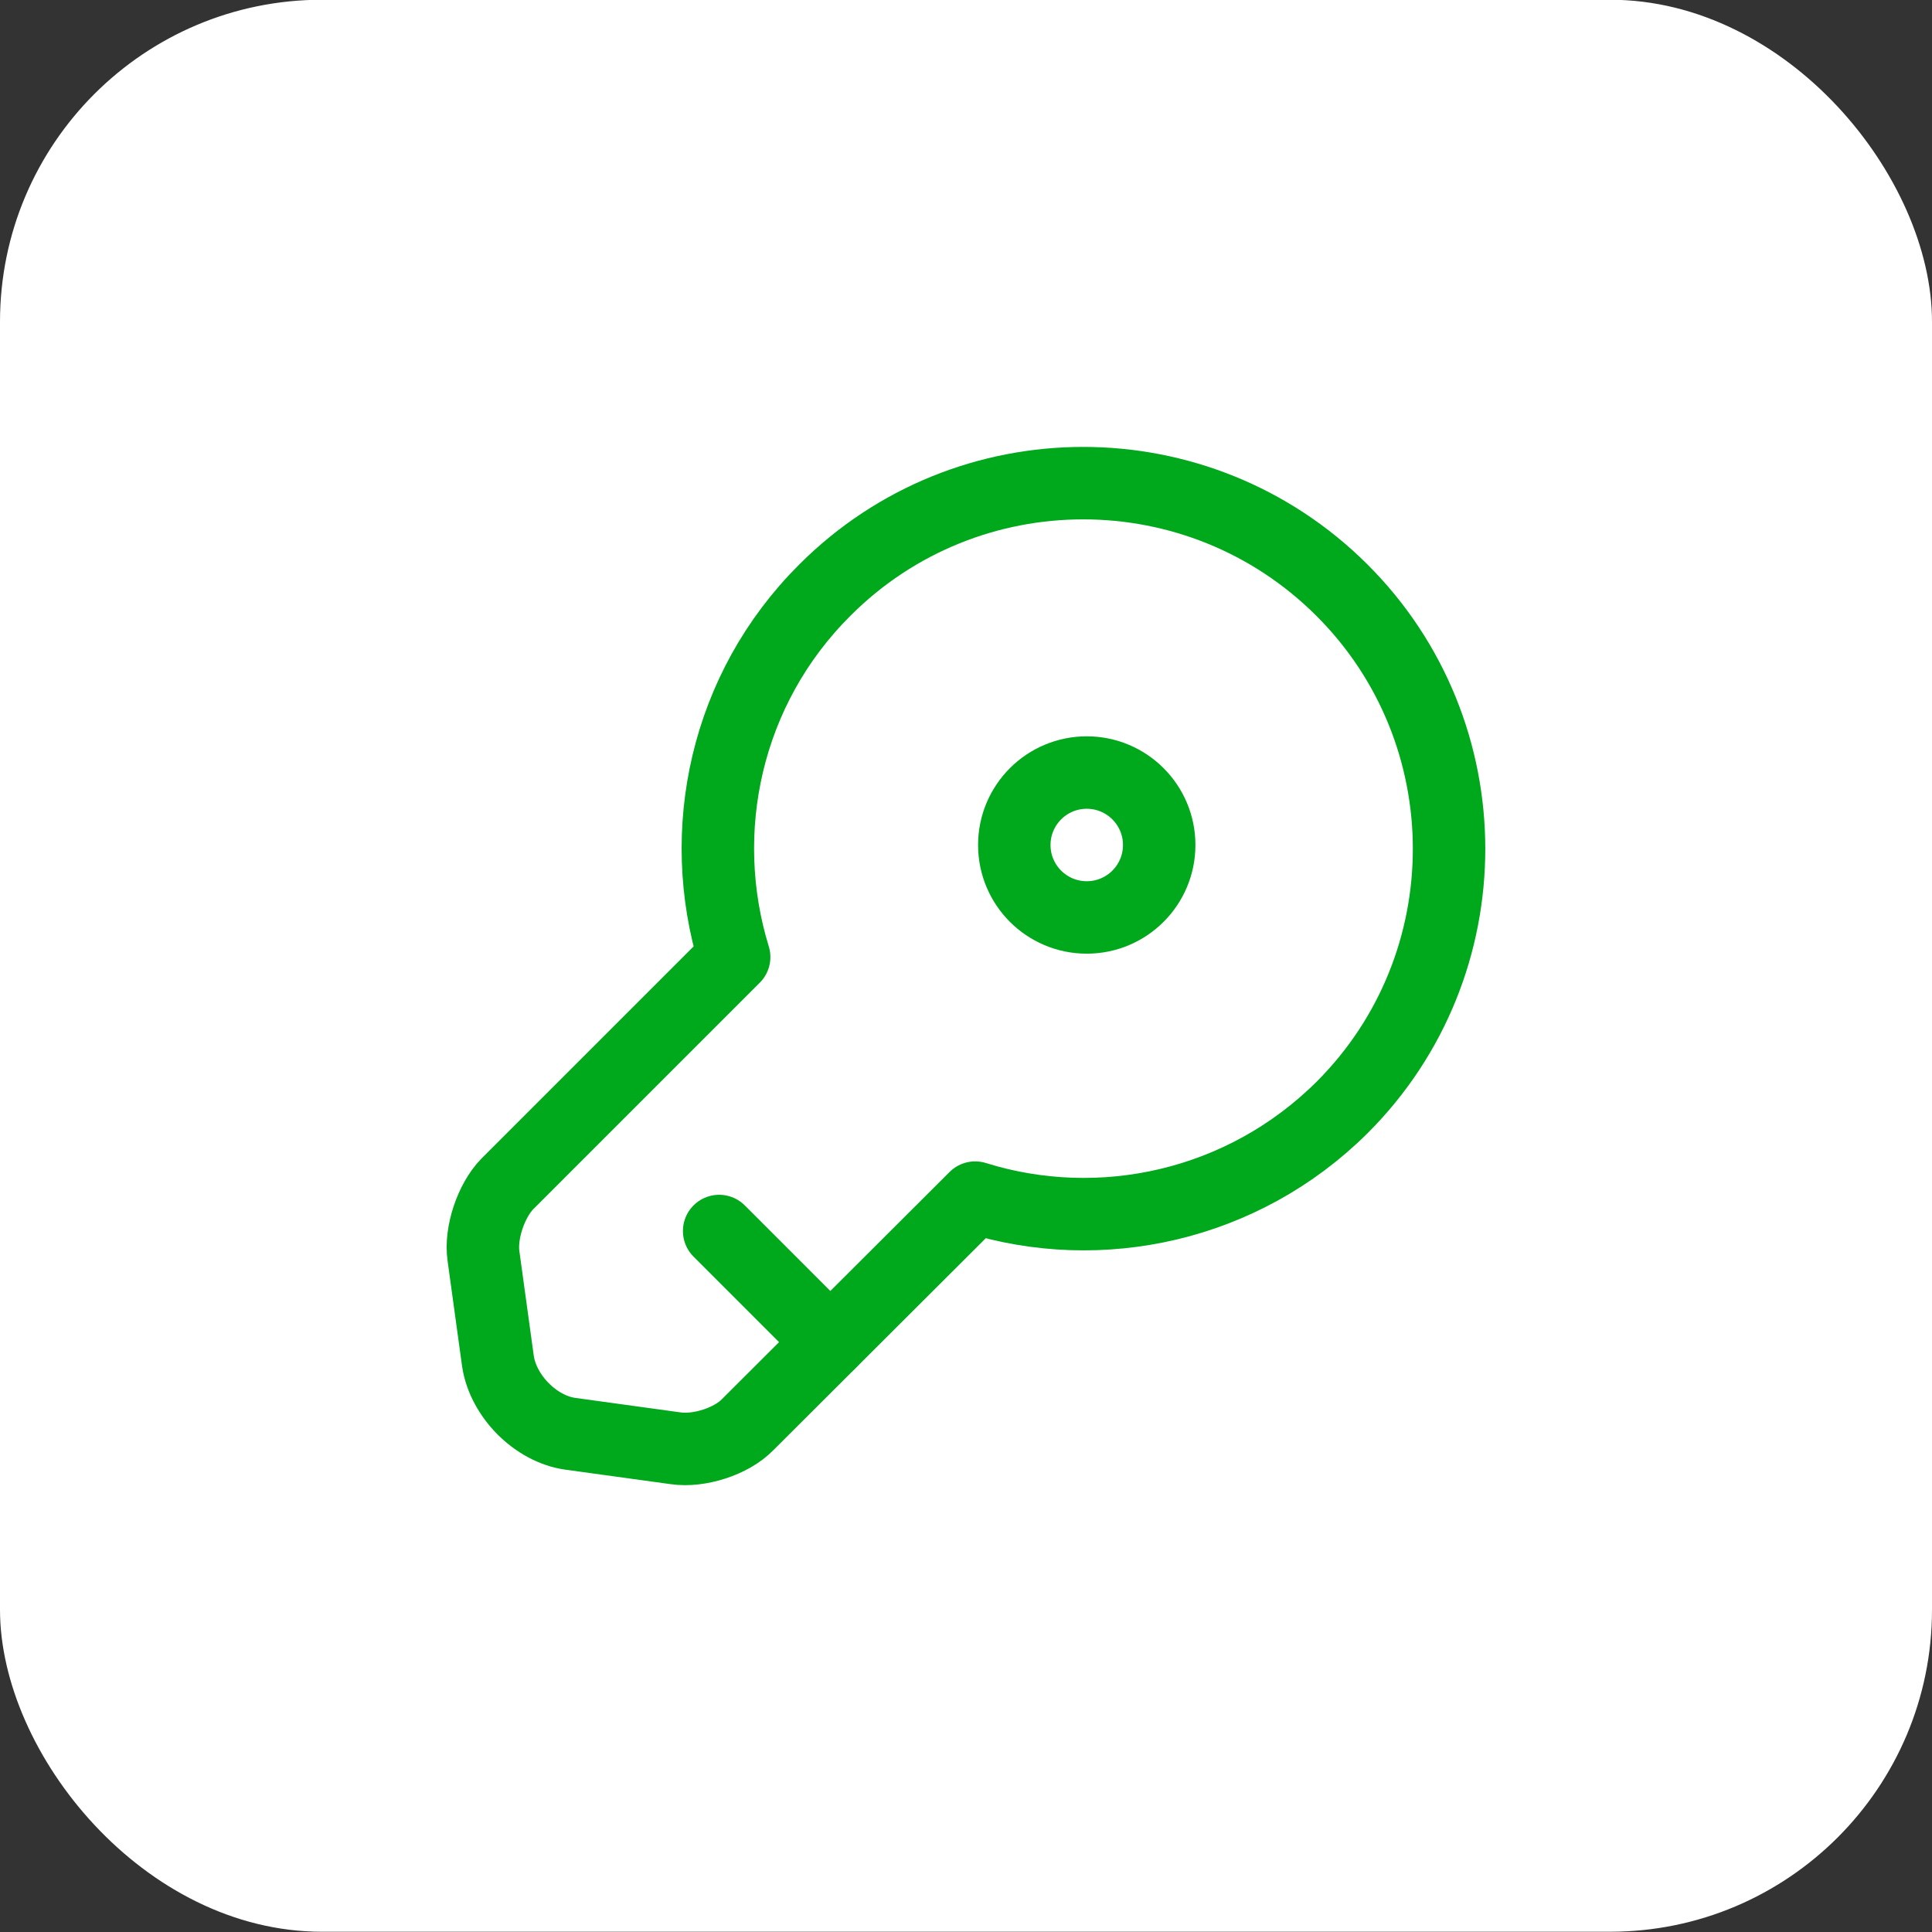
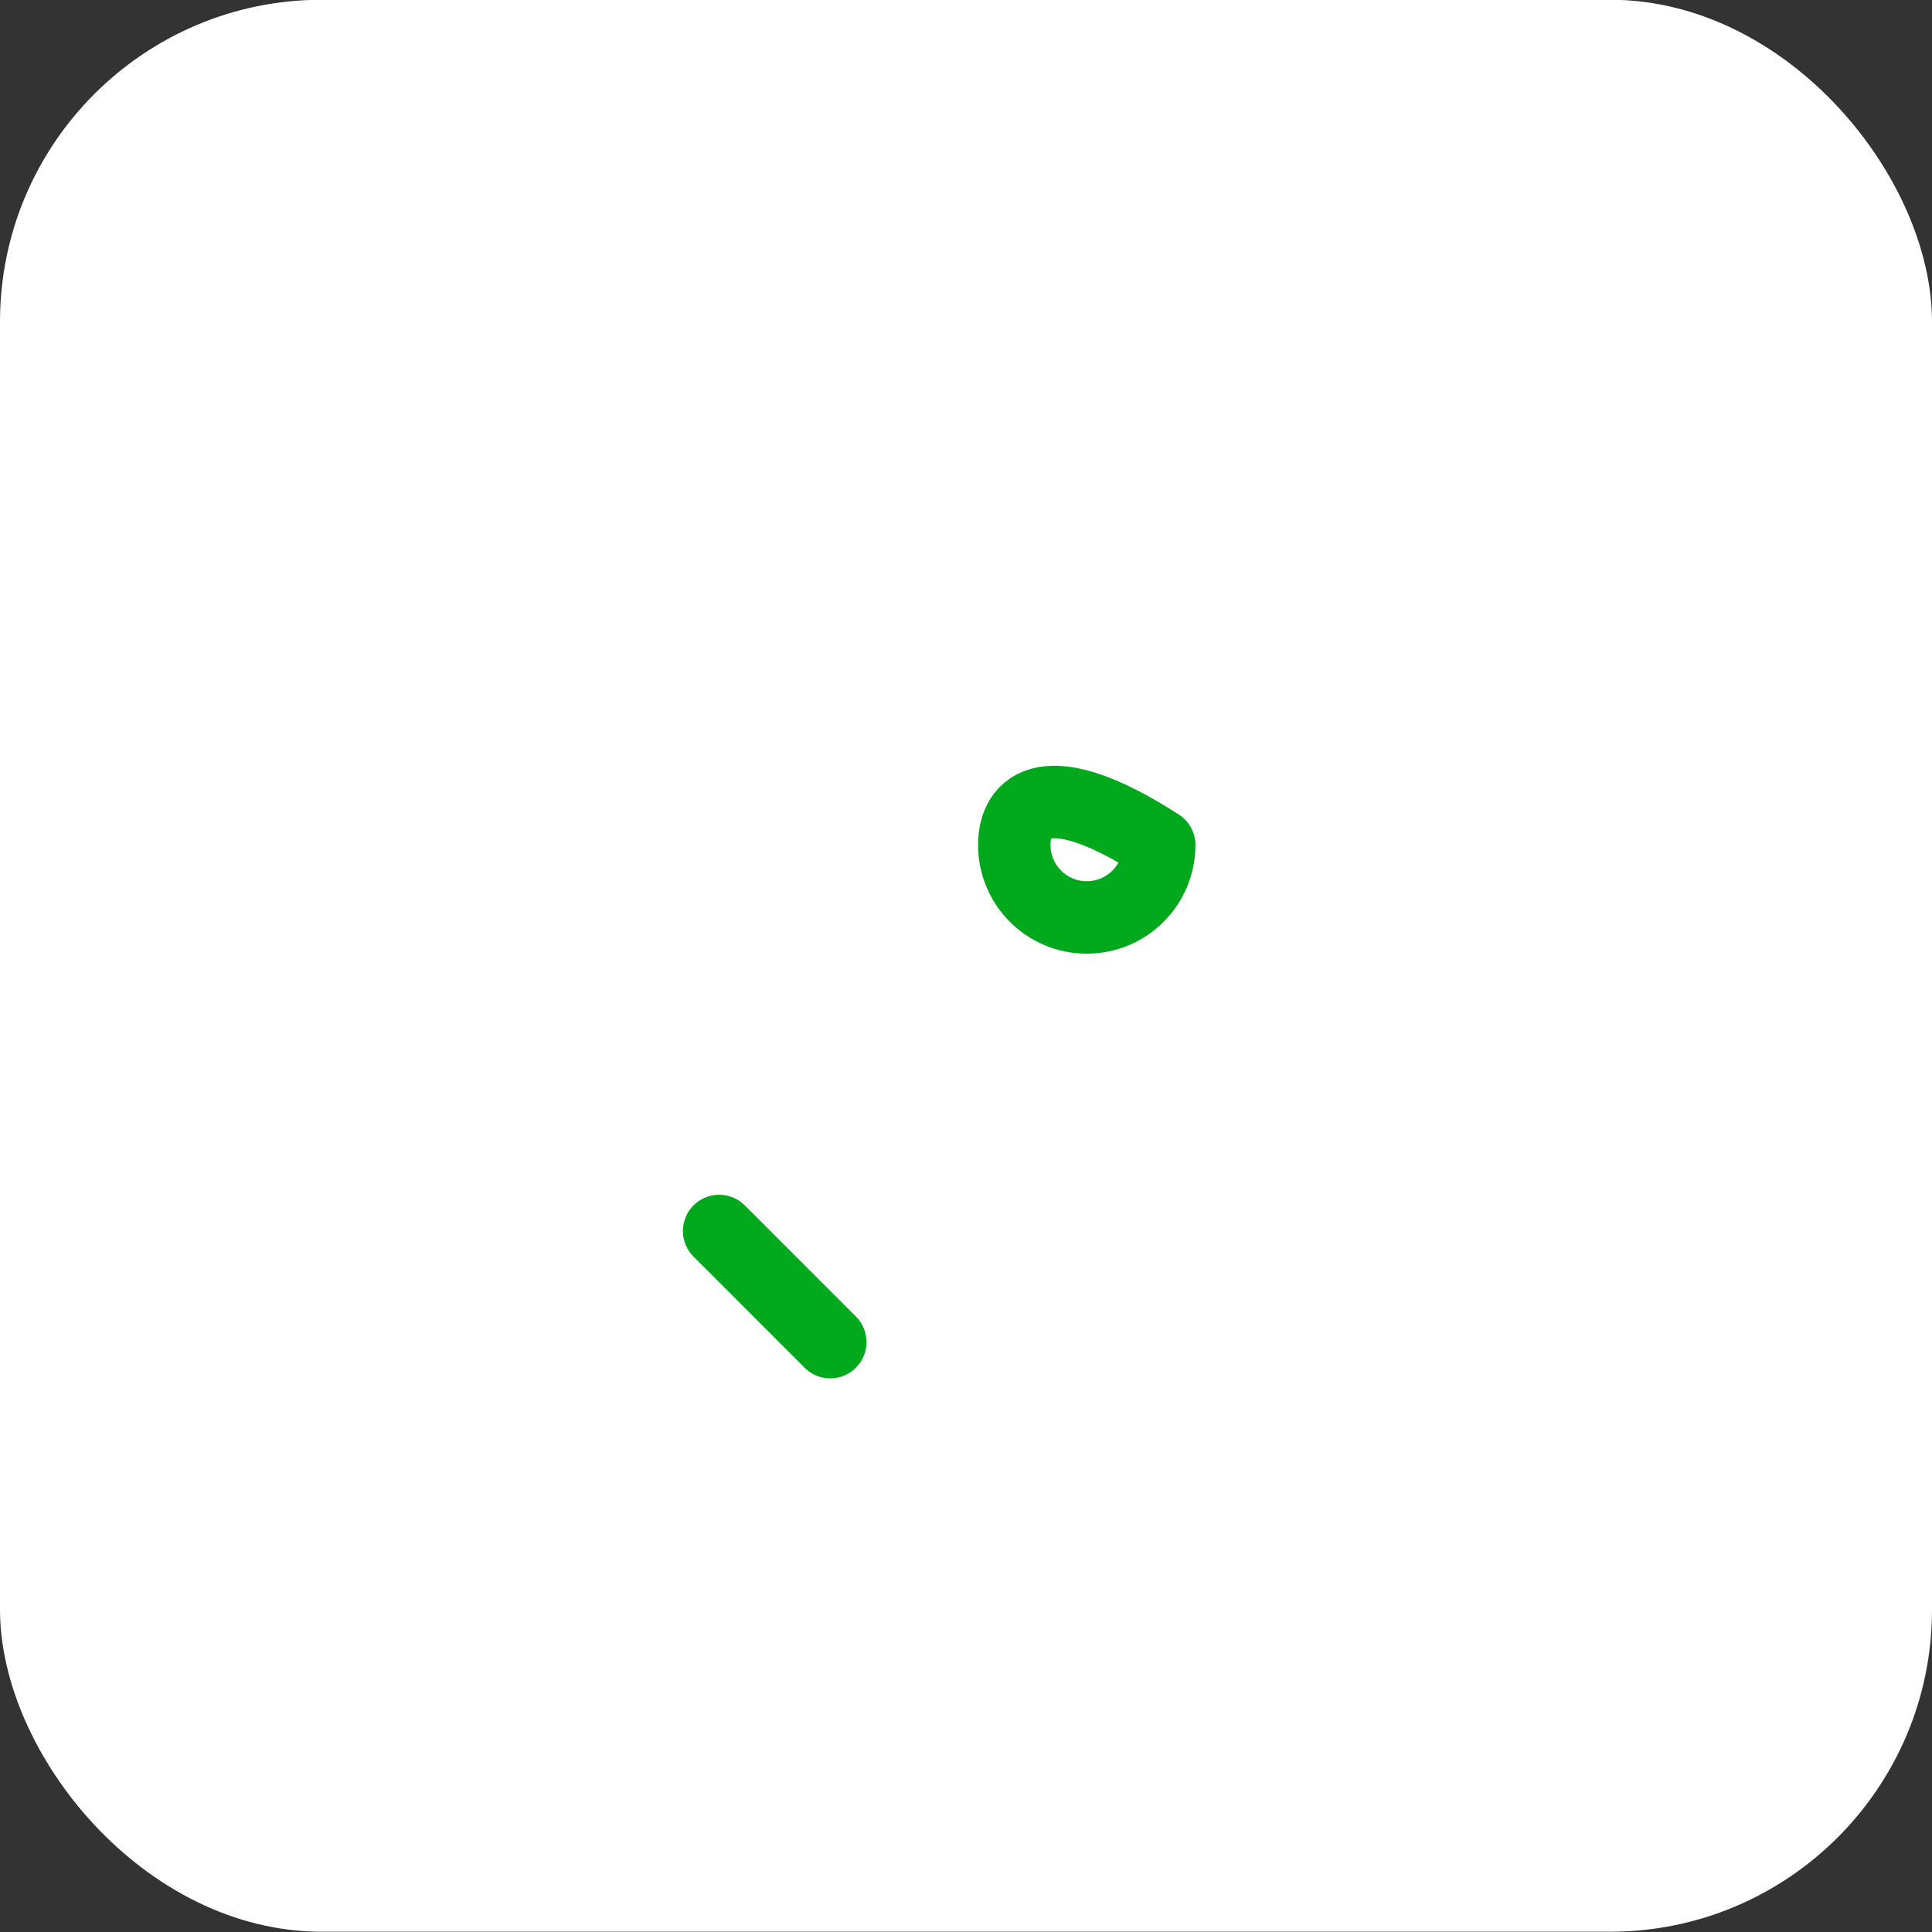
<svg xmlns="http://www.w3.org/2000/svg" width="60" height="60" viewBox="0 0 60 60" fill="none">
  <rect x="0" y="0" width="60" height="60" fill="#333333" stroke="none" />
  <rect y="-0.008" width="60" height="60" rx="10" fill="white" />
-   <path d="M41.685 34.388C38.595 37.463 34.17 38.408 30.285 37.193L23.22 44.243C22.71 44.768 21.705 45.083 20.985 44.978L17.715 44.528C16.635 44.378 15.63 43.358 15.465 42.278L15.015 39.008C14.91 38.288 15.255 37.283 15.75 36.773L22.8 29.723C21.6 25.823 22.53 21.398 25.62 18.323C30.045 13.898 37.23 13.898 41.67 18.323C46.11 22.748 46.11 29.963 41.685 34.388Z" stroke="#00A81B" stroke-width="2.25" stroke-miterlimit="10" stroke-linecap="round" stroke-linejoin="round" />
  <path d="M22.334 38.23L25.784 41.681" stroke="#00A81B" stroke-width="2.25" stroke-miterlimit="10" stroke-linecap="round" stroke-linejoin="round" />
-   <path d="M33.75 28.492C34.993 28.492 36 27.485 36 26.242C36 25 34.993 23.992 33.75 23.992C32.507 23.992 31.5 25 31.5 26.242C31.5 27.485 32.507 28.492 33.75 28.492Z" stroke="#00A81B" stroke-width="2.25" stroke-linecap="round" stroke-linejoin="round" />
+   <path d="M33.75 28.492C34.993 28.492 36 27.485 36 26.242C32.507 23.992 31.5 25 31.5 26.242C31.5 27.485 32.507 28.492 33.75 28.492Z" stroke="#00A81B" stroke-width="2.25" stroke-linecap="round" stroke-linejoin="round" />
</svg>